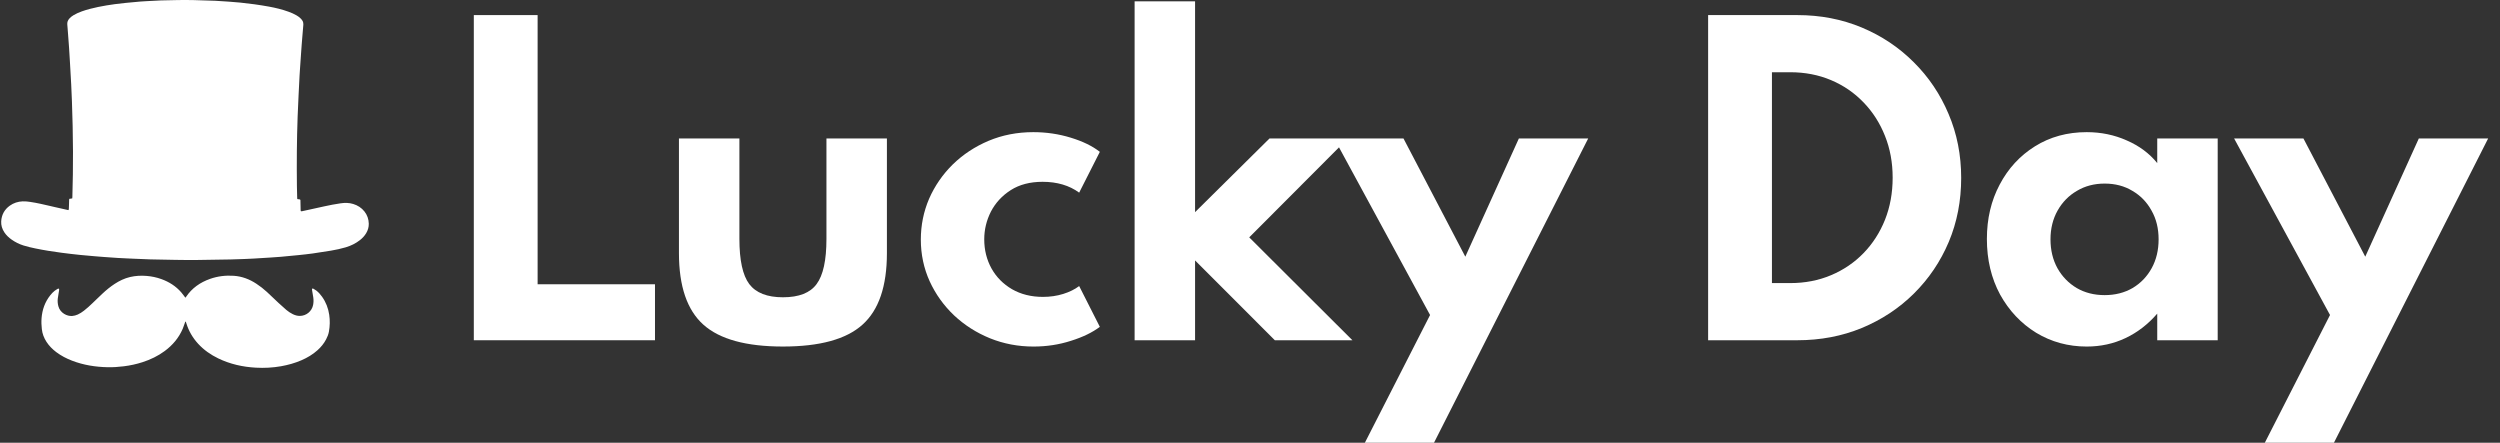
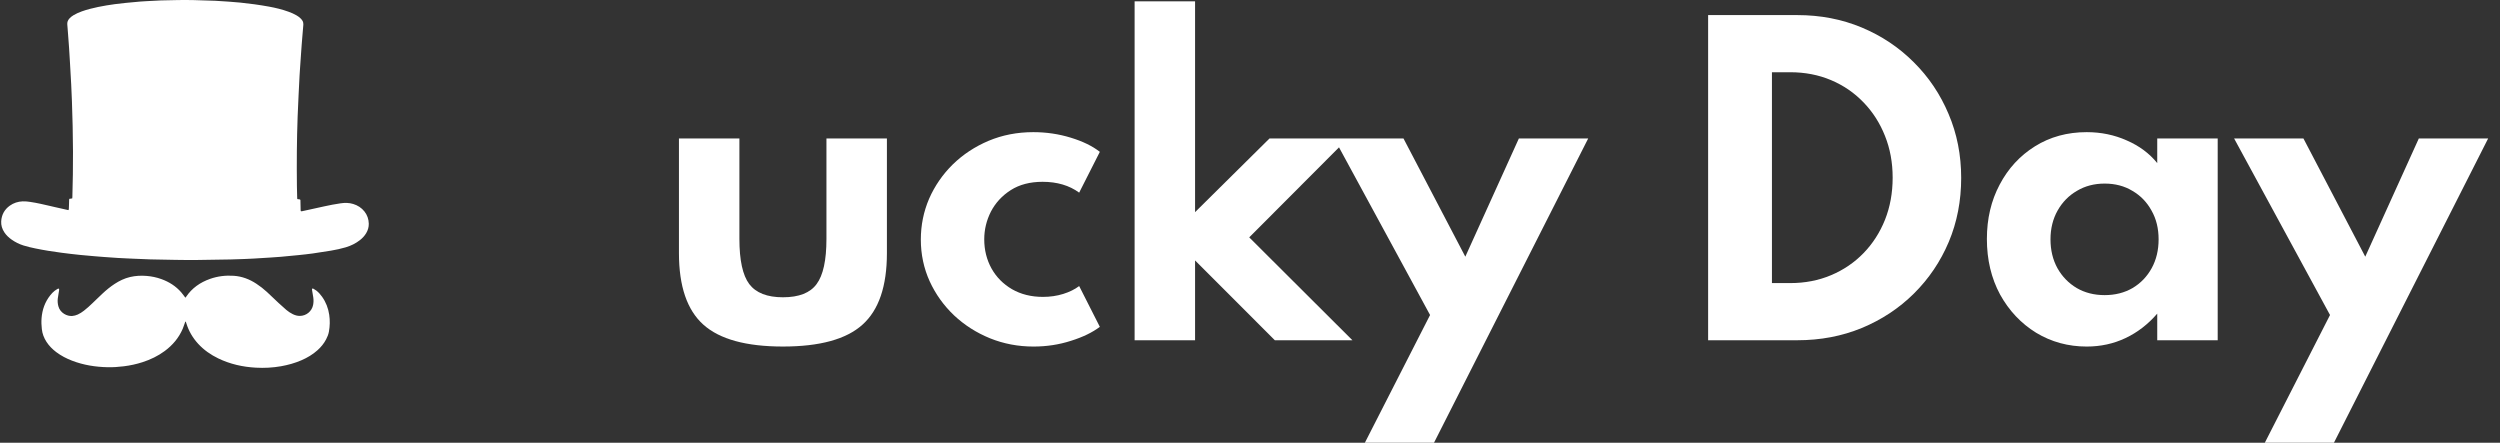
<svg xmlns="http://www.w3.org/2000/svg" width="192" height="34" viewBox="0 0 192 34" fill="none">
  <rect x="0" y="0" width="192" height="34" fill="#333333" stroke="none" />
  <path d="M22.832 15.288L23.046 15.319C23.077 15.355 23.076 15.392 23.076 15.426C23.075 15.434 23.075 15.441 23.075 15.448C23.078 15.556 23.08 15.665 23.081 15.773L23.082 15.774C23.083 15.873 23.085 15.972 23.087 16.07C23.087 16.08 23.087 16.091 23.087 16.101C23.087 16.142 23.086 16.182 23.107 16.218C23.147 16.235 23.182 16.226 23.217 16.218C23.223 16.216 23.23 16.215 23.236 16.213L23.687 16.115C24.092 16.026 24.497 15.938 24.902 15.848C25.32 15.756 25.739 15.675 26.163 15.614C26.487 15.567 26.809 15.567 27.126 15.665C27.472 15.771 27.766 15.957 27.992 16.244C28.206 16.516 28.313 16.829 28.322 17.173C28.329 17.438 28.257 17.685 28.12 17.913C27.997 18.117 27.837 18.288 27.651 18.435C27.321 18.694 26.952 18.876 26.551 18.994C26.185 19.102 25.813 19.182 25.438 19.246C24.965 19.326 24.491 19.4 24.017 19.466C23.658 19.516 23.298 19.554 22.938 19.591C22.484 19.638 22.03 19.682 21.576 19.721C21.311 19.744 21.044 19.761 20.778 19.778L20.619 19.788C20.23 19.813 19.84 19.837 19.45 19.86C19.239 19.872 19.027 19.881 18.816 19.889L18.605 19.897C18.308 19.909 18.012 19.92 17.716 19.926C16.827 19.943 15.938 19.959 15.049 19.968C14.55 19.973 14.049 19.966 13.55 19.959L13.525 19.959C12.867 19.95 12.208 19.941 11.55 19.921C11.124 19.909 10.697 19.889 10.271 19.869C10.115 19.862 9.958 19.855 9.802 19.848L9.782 19.847C9.535 19.836 9.288 19.825 9.041 19.81C8.764 19.792 8.487 19.772 8.211 19.752L7.986 19.736C7.84 19.726 7.695 19.715 7.55 19.702C7.423 19.691 7.296 19.681 7.17 19.67C6.833 19.642 6.495 19.614 6.159 19.579C5.678 19.529 5.196 19.474 4.717 19.41C4.046 19.321 3.377 19.218 2.714 19.079C2.406 19.015 2.099 18.946 1.799 18.851C1.478 18.749 1.18 18.602 0.904 18.409C0.682 18.255 0.486 18.073 0.336 17.846C0.164 17.587 0.073 17.302 0.092 16.991C0.124 16.491 0.344 16.089 0.751 15.797C1.046 15.585 1.378 15.48 1.74 15.464C1.938 15.456 2.134 15.478 2.329 15.508C2.846 15.585 3.353 15.704 3.861 15.822C3.975 15.849 4.09 15.876 4.204 15.902C4.456 15.96 4.708 16.016 4.96 16.072L4.962 16.073L5.194 16.125C5.209 16.128 5.225 16.13 5.241 16.132L5.25 16.133L5.267 16.136C5.289 16.069 5.29 16.003 5.291 15.937C5.292 15.909 5.292 15.881 5.294 15.854C5.299 15.791 5.3 15.729 5.301 15.667C5.302 15.63 5.303 15.593 5.304 15.557C5.305 15.528 5.305 15.5 5.306 15.471C5.306 15.406 5.306 15.34 5.318 15.273L5.548 15.238C5.549 15.223 5.55 15.21 5.552 15.197C5.555 15.17 5.558 15.146 5.558 15.121C5.591 13.962 5.612 12.803 5.606 11.644C5.602 10.989 5.594 10.334 5.58 9.679C5.567 9.043 5.545 8.407 5.524 7.772C5.509 7.348 5.491 6.924 5.469 6.501C5.443 5.99 5.413 5.48 5.383 4.97L5.365 4.662C5.345 4.32 5.325 3.978 5.302 3.637C5.28 3.319 5.255 3 5.231 2.682L5.201 2.298L5.194 2.193C5.186 2.092 5.179 1.991 5.169 1.889C5.15 1.708 5.21 1.556 5.328 1.423C5.423 1.317 5.537 1.233 5.658 1.16C5.857 1.042 6.069 0.951 6.286 0.873C6.694 0.727 7.113 0.624 7.537 0.535C7.965 0.446 8.396 0.377 8.829 0.318C9.104 0.28 9.379 0.251 9.655 0.223C10.025 0.185 10.394 0.151 10.764 0.12C10.926 0.106 11.088 0.098 11.25 0.089L11.342 0.084C11.548 0.073 11.754 0.063 11.959 0.053L12.243 0.038L12.279 0.036C12.3 0.035 12.321 0.034 12.342 0.033L12.475 0.03C13.287 0.009 14.098 -0.012 14.91 0.008C15.451 0.021 15.992 0.037 16.532 0.06C16.834 0.073 17.136 0.096 17.438 0.118L17.644 0.133L17.667 0.134C17.931 0.153 18.196 0.172 18.459 0.2C18.824 0.238 19.188 0.28 19.551 0.331C19.919 0.382 20.286 0.441 20.651 0.507C21.165 0.6 21.671 0.723 22.163 0.902C22.38 0.981 22.592 1.071 22.79 1.19C22.916 1.265 23.035 1.35 23.133 1.46C23.209 1.545 23.27 1.64 23.288 1.756C23.295 1.802 23.3 1.85 23.297 1.896C23.278 2.126 23.259 2.356 23.239 2.586L23.239 2.587C23.217 2.849 23.195 3.112 23.174 3.375C23.156 3.595 23.141 3.816 23.126 4.037C23.12 4.131 23.113 4.225 23.107 4.319L23.094 4.503C23.074 4.789 23.054 5.076 23.035 5.362C23.023 5.536 23.012 5.71 23.002 5.884L22.998 5.973C22.976 6.395 22.954 6.817 22.934 7.239L22.925 7.438C22.901 7.946 22.877 8.454 22.858 8.962C22.794 10.742 22.782 12.523 22.803 14.305C22.806 14.519 22.812 14.734 22.818 14.949L22.818 14.953C22.82 15.038 22.823 15.124 22.825 15.209C22.825 15.224 22.827 15.239 22.829 15.257C22.83 15.267 22.831 15.277 22.832 15.288Z" fill="white" />
  <path d="M4.535 22.174C4.551 22.233 4.541 22.288 4.531 22.342C4.529 22.352 4.528 22.363 4.526 22.373C4.517 22.424 4.509 22.476 4.5 22.528C4.478 22.657 4.456 22.786 4.439 22.916C4.413 23.119 4.429 23.32 4.482 23.518C4.623 24.047 5.159 24.295 5.539 24.268C5.691 24.256 5.834 24.217 5.973 24.155C6.145 24.077 6.302 23.973 6.451 23.858C6.683 23.68 6.896 23.481 7.107 23.279C7.19 23.2 7.272 23.12 7.355 23.041L7.356 23.039C7.527 22.874 7.699 22.709 7.872 22.547C8.161 22.276 8.467 22.025 8.798 21.808C9.167 21.567 9.558 21.376 9.989 21.275C10.409 21.176 10.835 21.155 11.264 21.191C11.65 21.223 12.027 21.301 12.391 21.433C12.986 21.648 13.506 21.975 13.923 22.456C13.983 22.524 14.037 22.597 14.091 22.67C14.115 22.703 14.14 22.736 14.165 22.768L14.236 22.863C14.243 22.855 14.25 22.848 14.256 22.841C14.268 22.828 14.278 22.818 14.286 22.805C14.74 22.124 15.376 21.685 16.138 21.416C16.727 21.209 17.336 21.139 17.957 21.181C18.592 21.224 19.165 21.445 19.693 21.793C19.977 21.98 20.245 22.187 20.494 22.417C20.655 22.566 20.814 22.717 20.972 22.868C21.11 23 21.248 23.131 21.387 23.261C21.583 23.444 21.783 23.623 21.986 23.798C22.14 23.93 22.309 24.041 22.492 24.13C22.664 24.213 22.842 24.265 23.035 24.262C23.528 24.256 23.953 23.903 24.047 23.419C24.083 23.232 24.088 23.044 24.062 22.857C24.042 22.717 24.018 22.578 23.993 22.44L23.978 22.355L23.975 22.335C23.965 22.282 23.955 22.23 23.967 22.179C24.008 22.148 24.046 22.159 24.078 22.178L24.082 22.181C24.154 22.222 24.226 22.264 24.291 22.314C24.464 22.447 24.607 22.61 24.733 22.787C25.032 23.205 25.211 23.671 25.285 24.178C25.349 24.61 25.337 25.042 25.261 25.472C25.223 25.683 25.141 25.878 25.043 26.066C24.875 26.387 24.648 26.662 24.379 26.902C24.014 27.229 23.598 27.474 23.151 27.668C22.648 27.886 22.124 28.031 21.585 28.127C20.943 28.241 20.296 28.273 19.646 28.237C18.641 28.181 17.674 27.965 16.763 27.526C16.182 27.245 15.659 26.881 15.22 26.404C14.799 25.946 14.493 25.422 14.31 24.827C14.301 24.795 14.289 24.763 14.278 24.732L14.269 24.708C14.268 24.705 14.265 24.703 14.262 24.702C14.261 24.701 14.259 24.7 14.258 24.699C14.231 24.697 14.225 24.715 14.219 24.733C14.219 24.735 14.218 24.737 14.218 24.739C14.217 24.74 14.217 24.742 14.216 24.744C14.197 24.796 14.179 24.849 14.161 24.901C14.122 25.018 14.082 25.135 14.034 25.248C13.733 25.949 13.257 26.51 12.647 26.961C12.131 27.343 11.561 27.615 10.953 27.813C10.482 27.966 10.001 28.07 9.51 28.131C9.094 28.183 8.677 28.212 8.258 28.202C7.325 28.182 6.415 28.038 5.54 27.702C5.103 27.535 4.691 27.322 4.316 27.039C4.025 26.818 3.77 26.563 3.571 26.255C3.376 25.954 3.25 25.629 3.212 25.269C3.182 24.992 3.17 24.714 3.192 24.437C3.243 23.782 3.454 23.187 3.866 22.67C3.966 22.544 4.076 22.428 4.203 22.329C4.257 22.288 4.315 22.252 4.374 22.216L4.415 22.19C4.447 22.17 4.483 22.157 4.535 22.174Z" fill="white" />
  <path d="M87.138 26.131V0.1H91.781V16.293L97.499 10.633L107.787 10.633L112.536 19.713L116.65 10.633H121.974L110.132 34H104.823L109.829 24.193L102.836 11.317L95.941 18.23L103.866 26.131H97.907L91.781 20.001V26.131H87.138Z" fill="white" />
-   <path fill-rule="evenodd" clip-rule="evenodd" d="M131.184 26.131V1.159H138.036C139.81 1.159 141.459 1.477 142.981 2.112C144.504 2.748 145.835 3.636 146.974 4.776C148.124 5.916 149.016 7.243 149.651 8.756C150.297 10.27 150.619 11.904 150.619 13.66C150.619 15.425 150.302 17.065 149.666 18.578C149.031 20.082 148.139 21.404 146.989 22.544C145.85 23.674 144.514 24.556 142.981 25.192C141.459 25.818 139.81 26.131 138.036 26.131H131.184ZM136.085 21.741H137.491C138.621 21.741 139.664 21.54 140.622 21.136C141.58 20.733 142.412 20.168 143.118 19.441C143.823 18.715 144.373 17.862 144.766 16.883C145.159 15.895 145.356 14.815 145.356 13.645C145.356 12.484 145.159 11.415 144.766 10.436C144.373 9.447 143.823 8.59 143.118 7.863C142.412 7.127 141.58 6.557 140.622 6.153C139.664 5.749 138.621 5.548 137.491 5.548H136.085V21.741Z" fill="white" />
+   <path fill-rule="evenodd" clip-rule="evenodd" d="M131.184 26.131V1.159H138.036C139.81 1.159 141.459 1.477 142.981 2.112C144.504 2.748 145.835 3.636 146.974 4.776C148.124 5.916 149.016 7.243 149.651 8.756C150.297 10.27 150.619 11.904 150.619 13.66C150.619 15.425 150.302 17.065 149.666 18.578C149.031 20.082 148.139 21.404 146.989 22.544C145.85 23.674 144.514 24.556 142.981 25.192C141.459 25.818 139.81 26.131 138.036 26.131H131.184M136.085 21.741H137.491C138.621 21.741 139.664 21.54 140.622 21.136C141.58 20.733 142.412 20.168 143.118 19.441C143.823 18.715 144.373 17.862 144.766 16.883C145.159 15.895 145.356 14.815 145.356 13.645C145.356 12.484 145.159 11.415 144.766 10.436C144.373 9.447 143.823 8.59 143.118 7.863C142.412 7.127 141.58 6.557 140.622 6.153C139.664 5.749 138.621 5.548 137.491 5.548H136.085V21.741Z" fill="white" />
  <path fill-rule="evenodd" clip-rule="evenodd" d="M160.261 26.615C158.839 26.615 157.544 26.262 156.374 25.555C155.215 24.839 154.292 23.86 153.606 22.619C152.931 21.368 152.593 19.946 152.593 18.352C152.593 16.798 152.921 15.405 153.576 14.175C154.231 12.933 155.134 11.955 156.283 11.238C157.443 10.512 158.769 10.149 160.261 10.149C161.36 10.149 162.384 10.361 163.331 10.784C164.289 11.198 165.071 11.778 165.676 12.525V10.633H170.319V26.131H165.676V24.087C164.97 24.905 164.158 25.53 163.241 25.964C162.323 26.398 161.33 26.615 160.261 26.615ZM161.637 22.665C162.444 22.665 163.16 22.483 163.785 22.12C164.41 21.747 164.899 21.237 165.252 20.591C165.605 19.946 165.781 19.209 165.781 18.382C165.781 17.544 165.6 16.808 165.237 16.172C164.884 15.527 164.395 15.022 163.77 14.659C163.155 14.285 162.444 14.099 161.637 14.099C160.841 14.099 160.13 14.285 159.505 14.659C158.88 15.022 158.386 15.527 158.023 16.172C157.66 16.818 157.478 17.555 157.478 18.382C157.478 19.209 157.655 19.946 158.008 20.591C158.37 21.237 158.865 21.747 159.49 22.12C160.115 22.483 160.831 22.665 161.637 22.665Z" fill="white" />
  <path d="M178.945 24.193L173.939 34H179.247L191.09 10.633H185.766L181.652 19.713L176.903 10.633H171.579L178.945 24.193Z" fill="white" />
  <path d="M79.371 26.615C78.191 26.615 77.077 26.403 76.029 25.979C74.99 25.555 74.073 24.97 73.276 24.224C72.479 23.467 71.854 22.594 71.4 21.605C70.947 20.607 70.72 19.537 70.72 18.397C70.72 17.297 70.932 16.253 71.355 15.264C71.789 14.275 72.394 13.398 73.17 12.631C73.957 11.864 74.874 11.259 75.923 10.815C76.981 10.371 78.126 10.149 79.356 10.149C80.354 10.149 81.312 10.29 82.23 10.572C83.157 10.855 83.903 11.218 84.468 11.662L82.88 14.795C82.124 14.24 81.186 13.963 80.067 13.963C79.109 13.963 78.297 14.175 77.632 14.598C76.966 15.022 76.457 15.572 76.104 16.248C75.761 16.924 75.59 17.635 75.59 18.382C75.59 19.199 75.776 19.946 76.15 20.622C76.523 21.288 77.047 21.817 77.723 22.211C78.408 22.604 79.2 22.801 80.097 22.801C80.652 22.801 81.171 22.725 81.655 22.574C82.139 22.423 82.547 22.221 82.88 21.969L84.468 25.102C83.893 25.535 83.152 25.893 82.245 26.176C81.337 26.469 80.379 26.615 79.371 26.615Z" fill="white" />
  <path d="M60.129 26.614C57.306 26.614 55.269 26.054 54.019 24.934C52.768 23.815 52.143 21.983 52.143 19.441V10.633H56.786V18.351C56.786 19.986 57.038 21.141 57.543 21.817C58.057 22.493 58.919 22.831 60.129 22.831C61.359 22.831 62.221 22.493 62.715 21.817C63.219 21.141 63.471 19.986 63.471 18.351V10.633H68.115V19.441C68.115 21.983 67.49 23.815 66.239 24.934C64.999 26.054 62.962 26.614 60.129 26.614Z" fill="white" />
-   <path d="M36.389 26.131V1.159H41.289V21.832H50.303V26.131H36.389Z" fill="white" />
</svg>